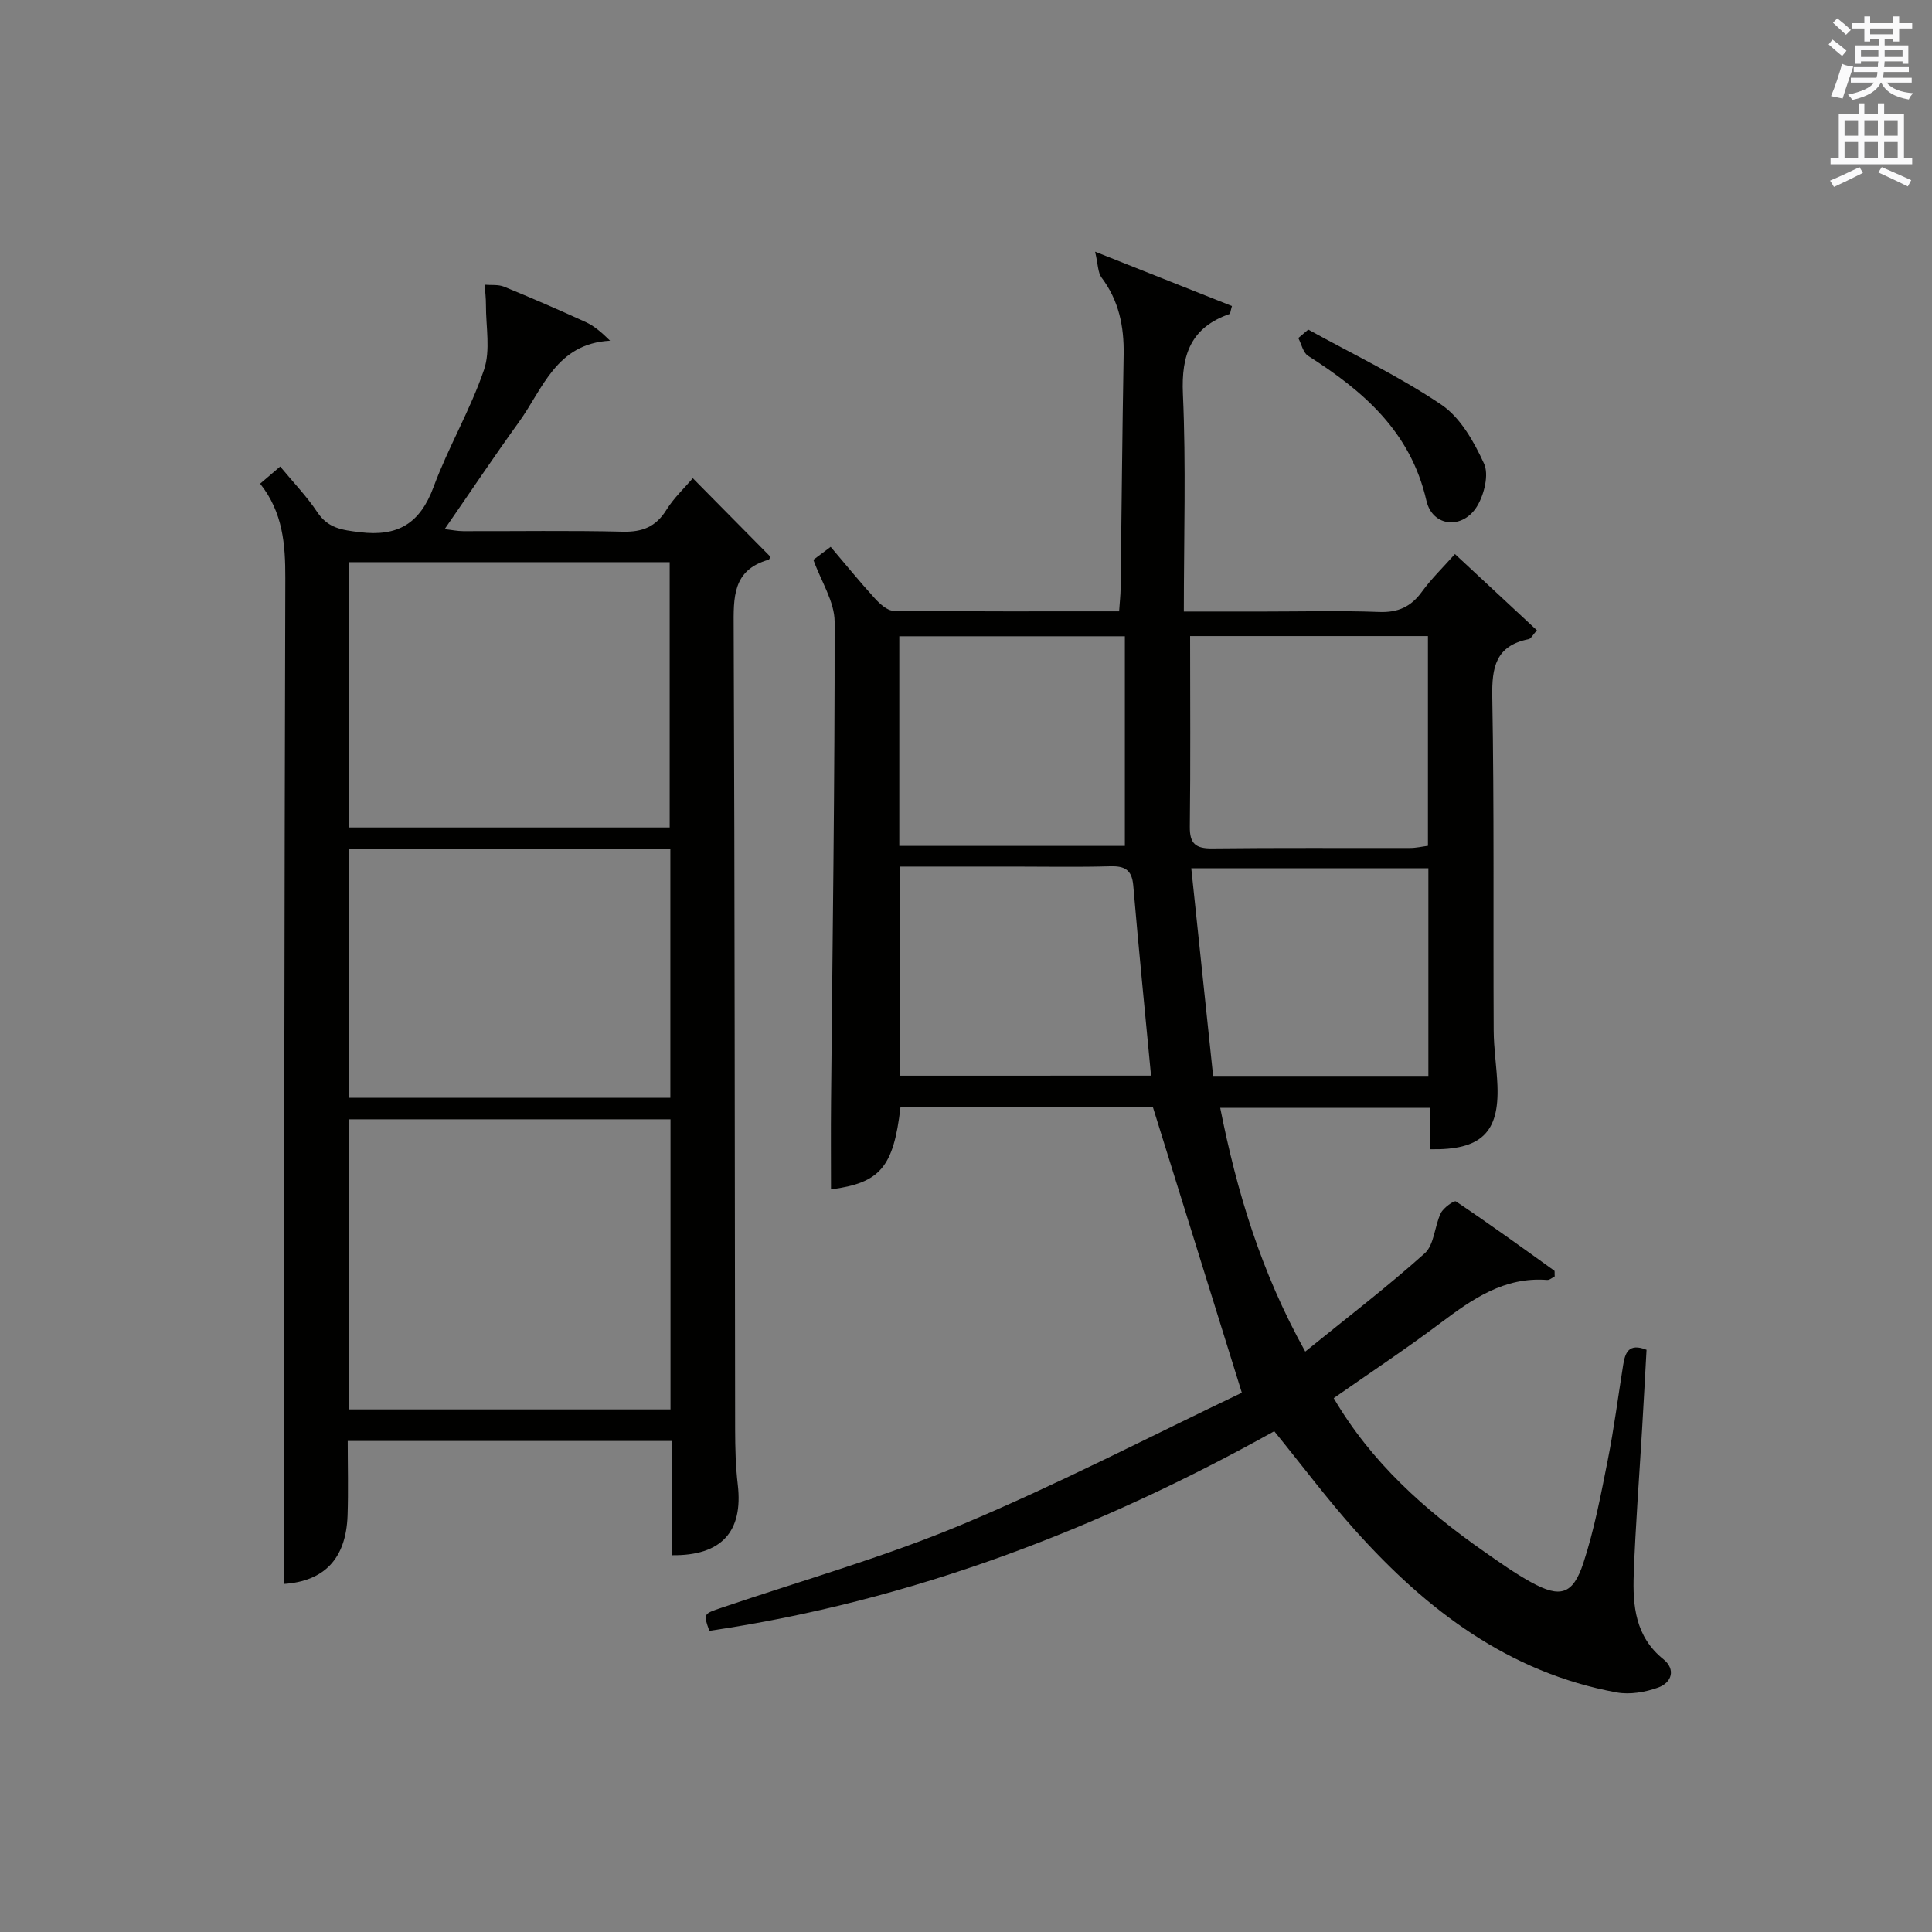
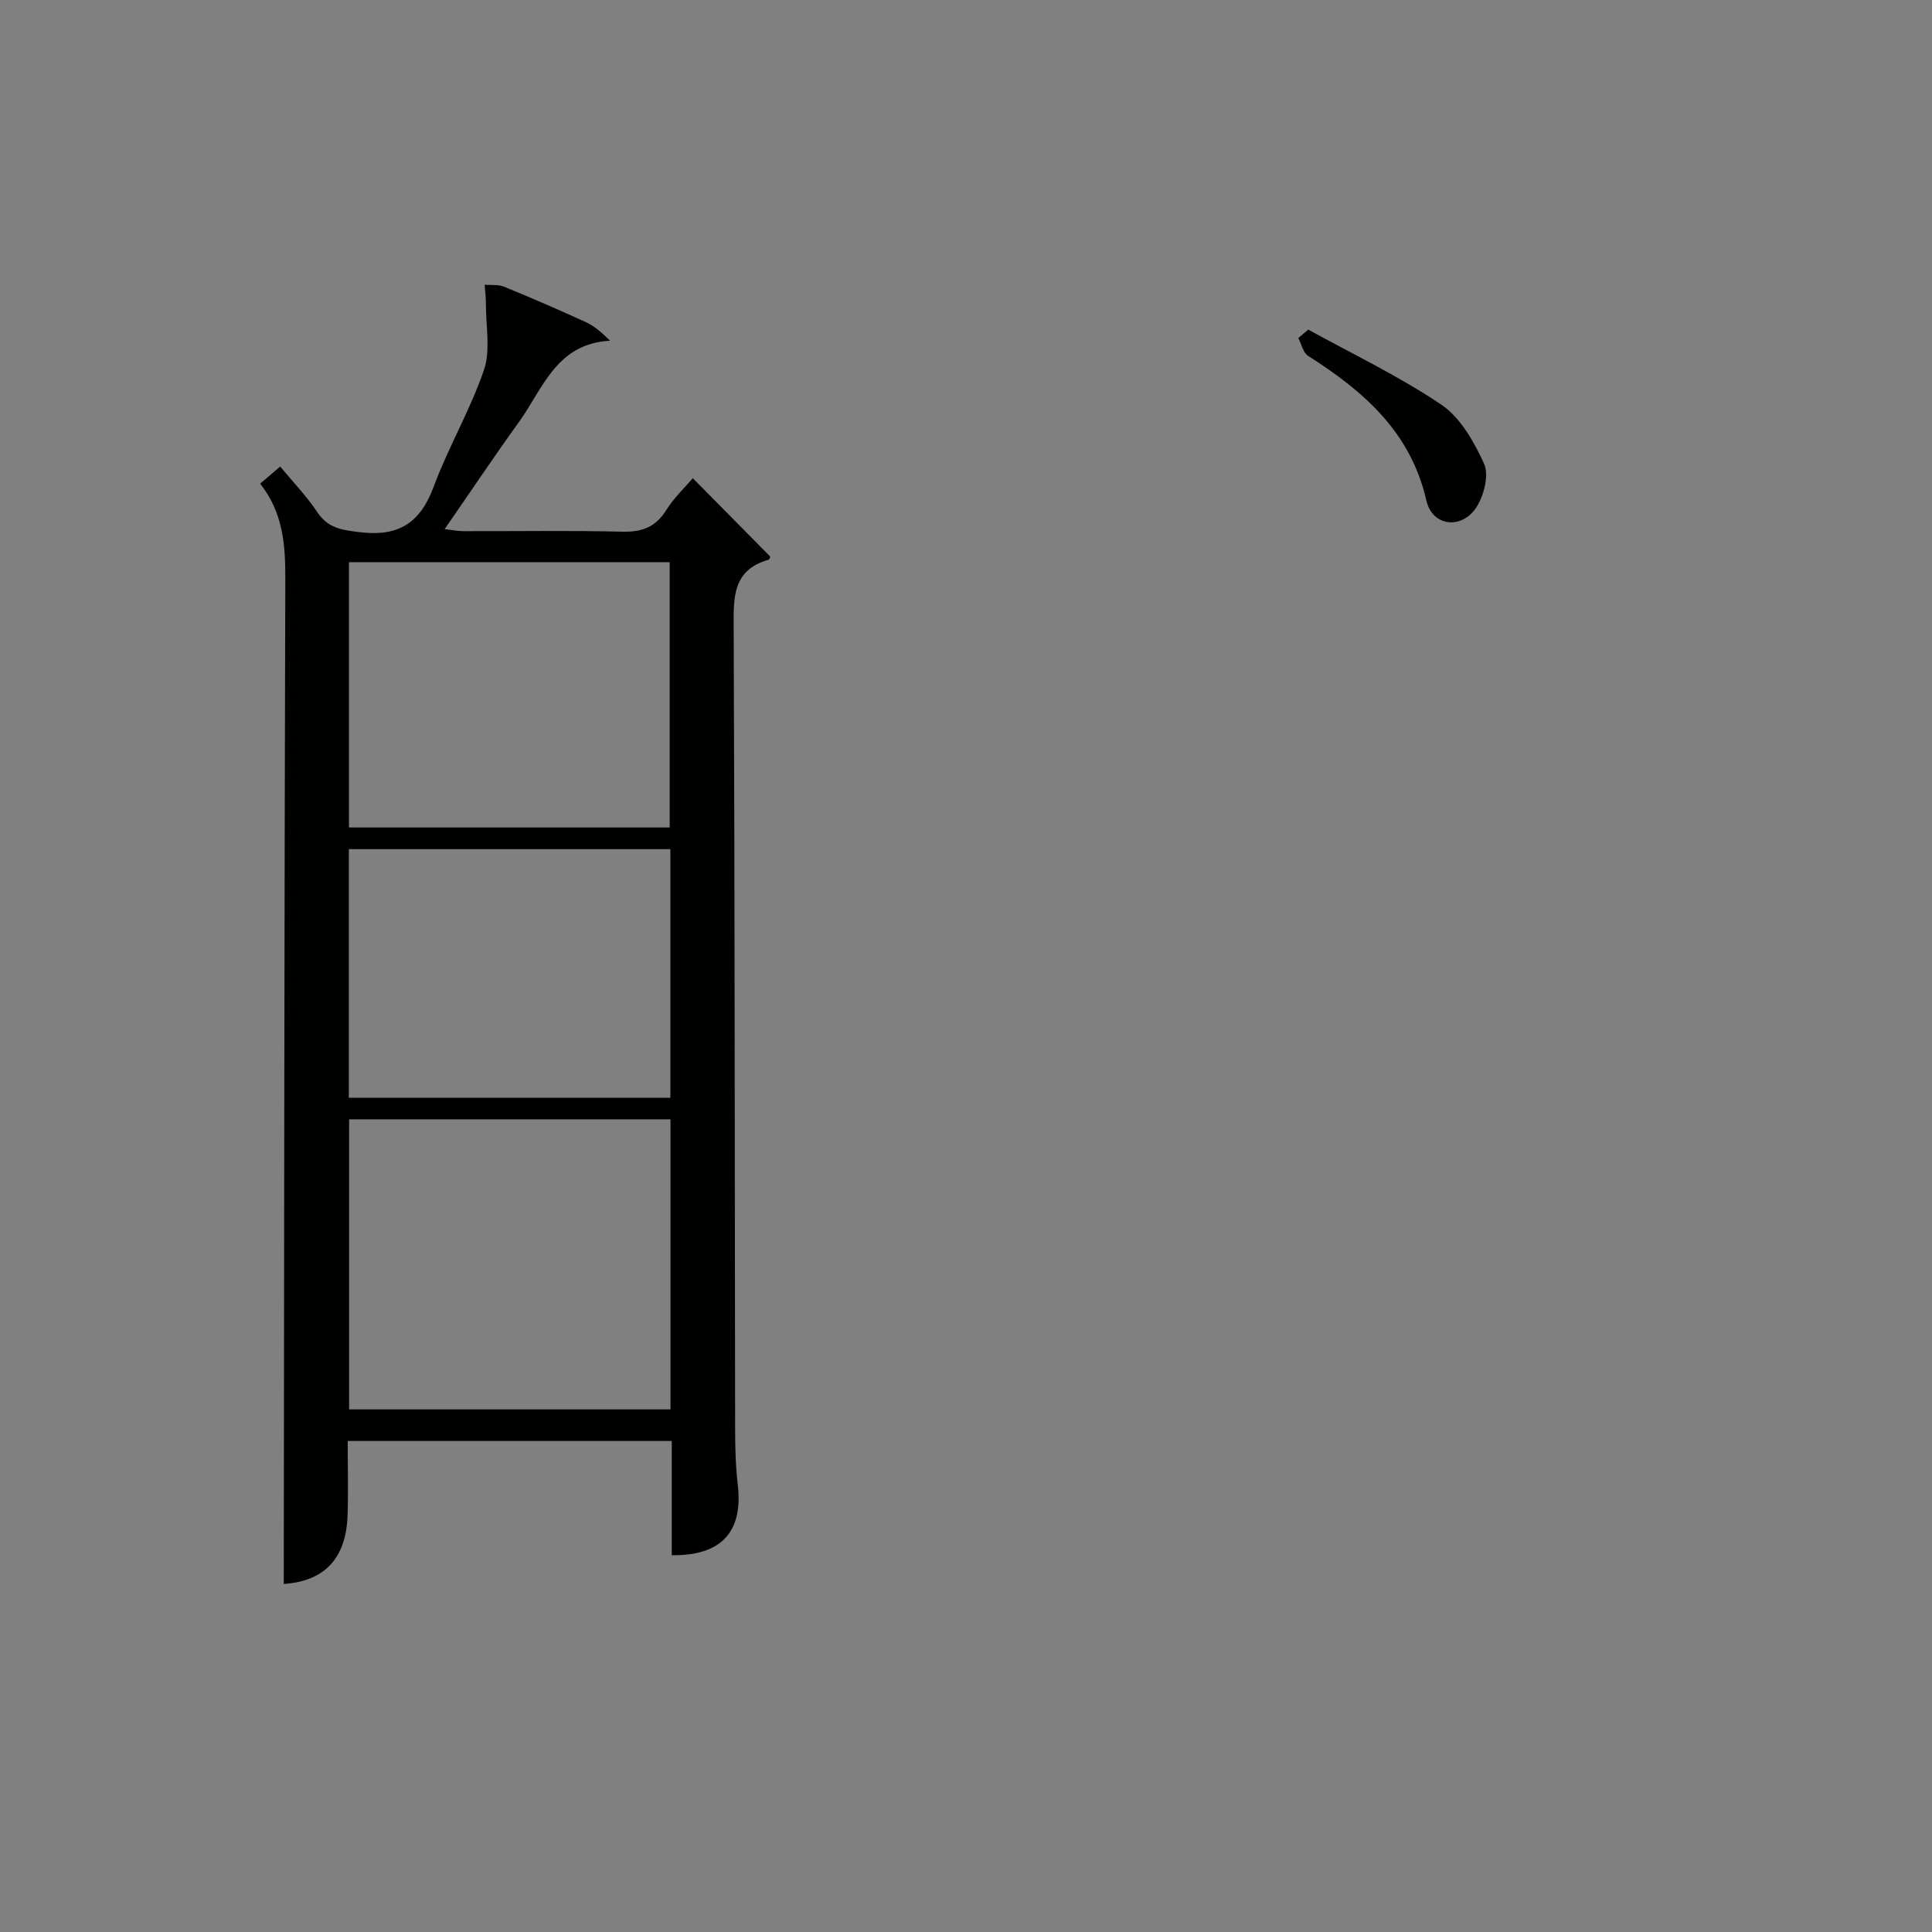
<svg xmlns="http://www.w3.org/2000/svg" version="1.1" id="漢-ZDIC-典" x="0px" y="0px" viewBox="0 0 400 400" style="enable-background:new 0 0 400 400;" xml:space="preserve">
  <rect x="0" y="0" width="400" height="400" fill="#808080" stroke="none" />
  <style type="text/css">
	.st1{fill:#010100;}
	.st2{fill:#fafafb;}
</style>
  <g>
-     <path class="st1" d="M321.89,264.26c-0.47,0.23-1.05,0.78-1.58,0.74c-8.84-0.68-15.43,3.92-22.04,8.89c-7.16,5.39-14.65,10.34-22.14,15.58   c7.81,13.33,18.9,23.22,31.27,31.86c3.13,2.19,6.27,4.42,9.61,6.26c6.02,3.31,8.65,2.59,10.82-4.02   c2.26-6.91,3.62-14.13,5.04-21.28c1.29-6.5,2.13-13.08,3.18-19.63c0.4-2.51,1.1-4.69,4.85-3.2c-0.3,5.42-0.6,11-0.93,16.57   c-0.59,9.95-1.36,19.9-1.72,29.86c-0.24,6.55,0.32,12.95,6.13,17.63c2.62,2.11,1.75,4.85-1.07,5.87c-2.66,0.96-5.86,1.51-8.6,1.01   c-22.35-4.1-39.36-17.08-54.08-33.5c-5.76-6.42-10.94-13.36-16.81-20.58c-36.33,20.25-75.13,35.17-116.96,41.33   c-1.27-3.56-1.25-3.5,2.55-4.79c16.64-5.65,33.64-10.46,49.81-17.24c20.01-8.39,39.32-18.43,57.89-27.27   c-6.41-20.58-12.35-39.65-18.4-59.08c-16.78,0-34.55,0-52.28,0c-1.44,12.44-4.24,15.63-14.38,16.98c0-6.02-0.05-12.08,0.01-18.13   c0.3-33.13,0.79-66.27,0.74-99.4c-0.01-4.16-2.78-8.32-4.4-12.82c0.85-0.64,2.01-1.51,3.58-2.68c3.1,3.65,6.01,7.23,9.11,10.63   c1.04,1.14,2.58,2.58,3.9,2.6c15.46,0.18,30.93,0.12,46.71,0.12c0.12-1.84,0.29-3.28,0.31-4.72c0.21-16.14,0.34-32.29,0.63-48.43   c0.1-5.84-0.99-11.19-4.58-15.96c-0.77-1.03-0.71-2.69-1.33-5.35c10.37,4.12,19.38,7.69,28.33,11.25c-0.32,1.1-0.33,1.59-0.49,1.65   c-7.98,2.77-10.03,8.39-9.66,16.57c0.66,14.76,0.19,29.57,0.19,45.03c6.03,0,11.48,0,16.94,0c7.83,0,15.67-0.21,23.49,0.09   c3.92,0.15,6.6-1.07,8.87-4.2c1.94-2.67,4.34-4.99,6.83-7.79c5.75,5.35,11.27,10.48,16.97,15.79c-0.87,0.96-1.22,1.73-1.71,1.83   c-6.82,1.36-7.65,5.81-7.53,12.02c0.41,22.99,0.18,45.98,0.29,68.98c0.02,3.81,0.63,7.62,0.78,11.44   c0.37,9.73-3.39,13.37-13.9,13.17c0-2.74,0-5.49,0-8.58c-14.7,0-28.93,0-43.5,0c3.44,17.3,8.38,33.88,17.61,50.47   c8.51-6.91,16.9-13.32,24.74-20.35c1.98-1.78,2.01-5.62,3.33-8.32c0.54-1.11,2.76-2.68,3.13-2.42c6.89,4.63,13.62,9.49,20.36,14.34   C321.93,263.17,321.83,263.66,321.89,264.26z M246.4,131.69c0,13.56,0.1,26.51-0.06,39.46c-0.04,3.53,1.2,4.55,4.64,4.51   c13.65-0.16,27.31-0.06,40.96-0.09c1.26,0,2.51-0.3,3.7-0.45c0-14.65,0-28.9,0-43.43C278.94,131.69,262.54,131.69,246.4,131.69z    M238.31,222.7c-1.26-13.3-2.57-26.32-3.68-39.36c-0.28-3.27-1.77-4.07-4.8-3.98c-6.65,0.19-13.31,0.06-19.97,0.06   c-7.79,0-15.57,0-23.59,0c0,14.75,0,28.96,0,43.29C203.93,222.7,221.31,222.7,238.31,222.7z M186.19,175.14c16.13,0,31.79,0,46.7,0   c0-14.68,0-28.89,0-43.41c-16.12,0-31.32,0-46.7,0C186.19,146.3,186.19,160.56,186.19,175.14z M295.73,222.75   c0-14.47,0-28.56,0-42.99c-16.23,0-32.28,0-49.09,0c1.53,14.56,3.01,28.69,4.52,42.99C266.31,222.75,280.74,222.75,295.73,222.75z" />
    <path class="st1" d="M139.08,321.99c0-7.76,0-15.55,0-23.65c-22.44,0-44.48,0-67.09,0c0,5.19,0.14,10.31-0.03,15.41   c-0.31,9.09-4.95,13.64-13.21,14.19c0.08-69.36,0.12-138.8,0.32-208.23c0.02-7-0.49-13.62-5.21-19.57c1.41-1.21,2.6-2.22,4.15-3.55   c2.72,3.29,5.5,6.16,7.68,9.44c2.22,3.35,5.11,3.7,8.78,4.15c7.96,0.98,12.51-1.84,15.3-9.37c3.05-8.23,7.6-15.93,10.43-24.22   c1.39-4.06,0.39-8.94,0.41-13.46c0.01-1.39-0.17-2.78-0.27-4.18c1.34,0.12,2.81-0.08,4,0.4c5.69,2.33,11.33,4.77,16.92,7.33   c1.72,0.79,3.22,2.06,5.05,3.86c-11.17,0.6-13.91,9.96-18.87,16.84c-5.16,7.14-10.05,14.47-15.38,22.17   c1.44,0.16,2.64,0.42,3.85,0.42c11,0.03,22-0.16,32.99,0.11c4.1,0.1,6.89-1,9.08-4.53c1.55-2.49,3.77-4.56,5.46-6.54   c5.37,5.43,10.57,10.7,16,16.19c0.07-0.15-0.04,0.6-0.33,0.69c-7.49,2.14-7.24,7.82-7.21,14.1c0.23,55.32,0.21,110.64,0.3,165.96   c0.01,3.82,0.1,7.67,0.55,11.46C153.88,317.1,149.39,322.14,139.08,321.99z M138.82,291.8c0-20.21,0-39.97,0-60.06   c-22.23,0-44.28,0-66.54,0c0,20.11,0,39.99,0,60.06C94.48,291.8,116.4,291.8,138.82,291.8z M138.65,171.32c0-18.61,0-36.83,0-54.93   c-22.39,0-44.42,0-66.4,0c0,18.48,0,36.57,0,54.93C94.42,171.32,116.33,171.32,138.65,171.32z M138.79,175.81   c-22.47,0-44.5,0-66.57,0c0,17.33,0,34.26,0,51.48c22.27,0,44.32,0,66.57,0C138.79,210.05,138.79,193.11,138.79,175.81z" />
    <path class="st1" d="M270.86,68.24c9.24,5.1,18.85,9.67,27.56,15.55c3.95,2.67,6.76,7.67,8.83,12.19c1.04,2.27,0.06,6.29-1.37,8.72   c-2.93,4.98-9.29,4.49-10.56-1.06c-3.27-14.27-13.03-22.66-24.5-29.97c-1.03-0.66-1.36-2.43-2.02-3.68   C269.48,69.4,270.17,68.82,270.86,68.24z" />
-     <path class="st2" d="M378.6,9.2l0.8-1c0.9,0.7,1.9,1.4,2.9,2.3l-0.9,1.1C380.3,10.7,379.4,9.9,378.6,9.2z M379.1,19.9   c0.9-2.1,1.6-4.3,2.3-6.7c0.4,0.2,0.8,0.4,2.3,0.6c-0.7,2.1-1.5,4.3-2.2,6.6L379.1,19.9z M379.5,4.7l0.9-0.9c1,0.8,2,1.6,2.8,2.4   l-1,1C381.2,6.3,380.3,5.4,379.5,4.7z M392,3.4h1.2v1.4h2.7v1.1h-2.7v2.7H392V8.1h-1.8v1.3h4.9v3.8h-1.2v-0.5h-3.7   c0,0.4-0.1,0.9-0.1,1.2h5.1v1H390c0,0.5-0.1,0.9-0.2,1.2h6v1h-5.2c1.1,1.3,2.9,2,5.5,2.2c-0.4,0.4-0.7,0.8-0.9,1.3   c-2.9-0.5-4.8-1.6-5.7-3.5h-0.1c-0.8,1.7-2.7,2.9-5.9,3.6c-0.2-0.4-0.6-0.8-0.9-1.1c2.8-0.6,4.6-1.4,5.4-2.5h-4.8v-1h5.3   c0.1-0.3,0.2-0.7,0.2-1.2h-4.9v-1h5c0-0.4,0-0.8,0.1-1.2h-3.6v0.5h-1.2V9.4h4.9V8.1h-1.8v0.5H386V5.9h-2.6V4.8h2.6V3.4h1.2v1.4h4.7   V3.4z M385.3,11.8h3.6c0-0.4,0-0.9,0-1.4h-3.6V11.8z M387.2,7.1h4.7V5.9h-4.7V7.1z M393.9,10.4h-3.7c0,0.5,0,1,0,1.4h3.7V10.4z" />
-     <path class="st2" d="M384.7,21.4h1.3v2.2h2.8v-2.2h1.3v2.2h4.1v9.1h1.7V34h-16.9v-1.3h1.7v-9.1h4.1V21.4z M385,34.6l0.7,1.2   c-1.8,0.9-3.8,1.9-6,2.9c-0.2-0.4-0.5-0.8-0.8-1.3C381.3,36.4,383.3,35.4,385,34.6z M381.9,28.1h2.8v-3.2h-2.8V28.1z M381.9,32.7   h2.8v-3.3h-2.8V32.7z M386,28.1h2.8v-3.2H386V28.1z M386,32.7h2.8v-3.3H386V32.7z M389.6,34.6c2.1,0.9,4.1,1.8,6.1,2.7l-0.7,1.3   c-2.2-1.1-4.2-2-6.1-2.9L389.6,34.6z M392.9,24.9h-2.8v3.2h2.8V24.9z M390.1,32.7h2.8v-3.3h-2.8V32.7z" />
  </g>
</svg>